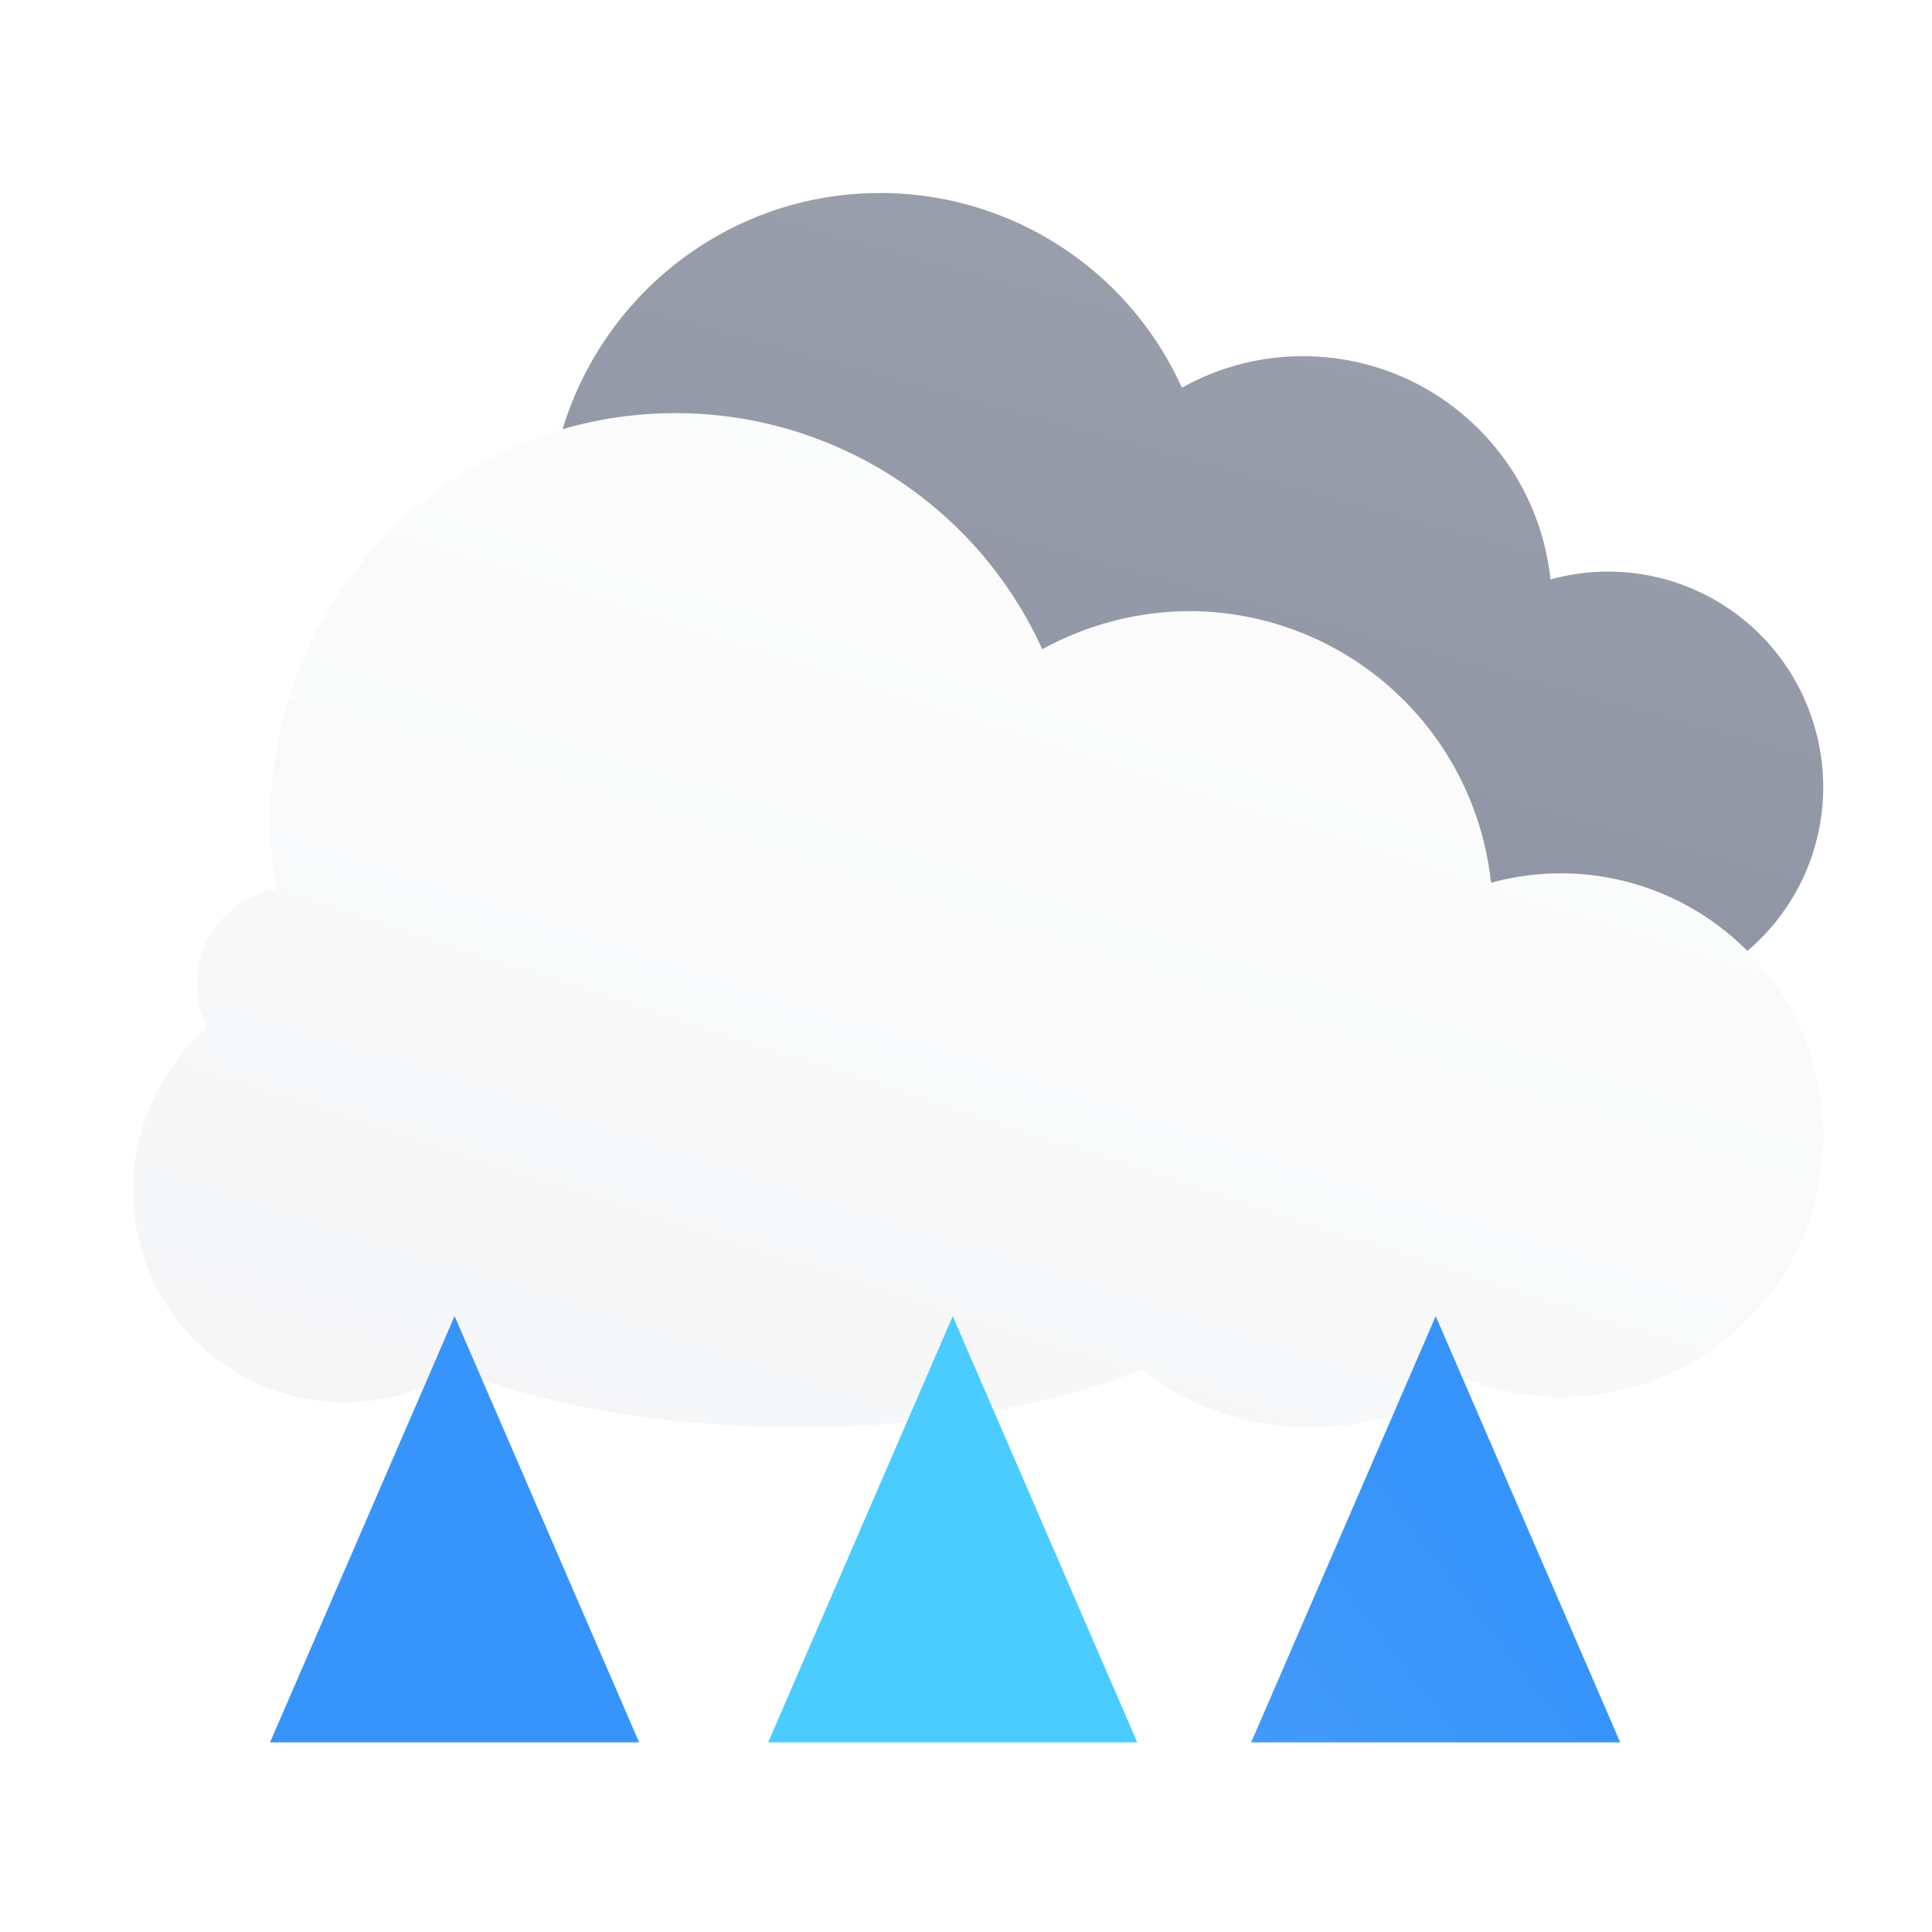
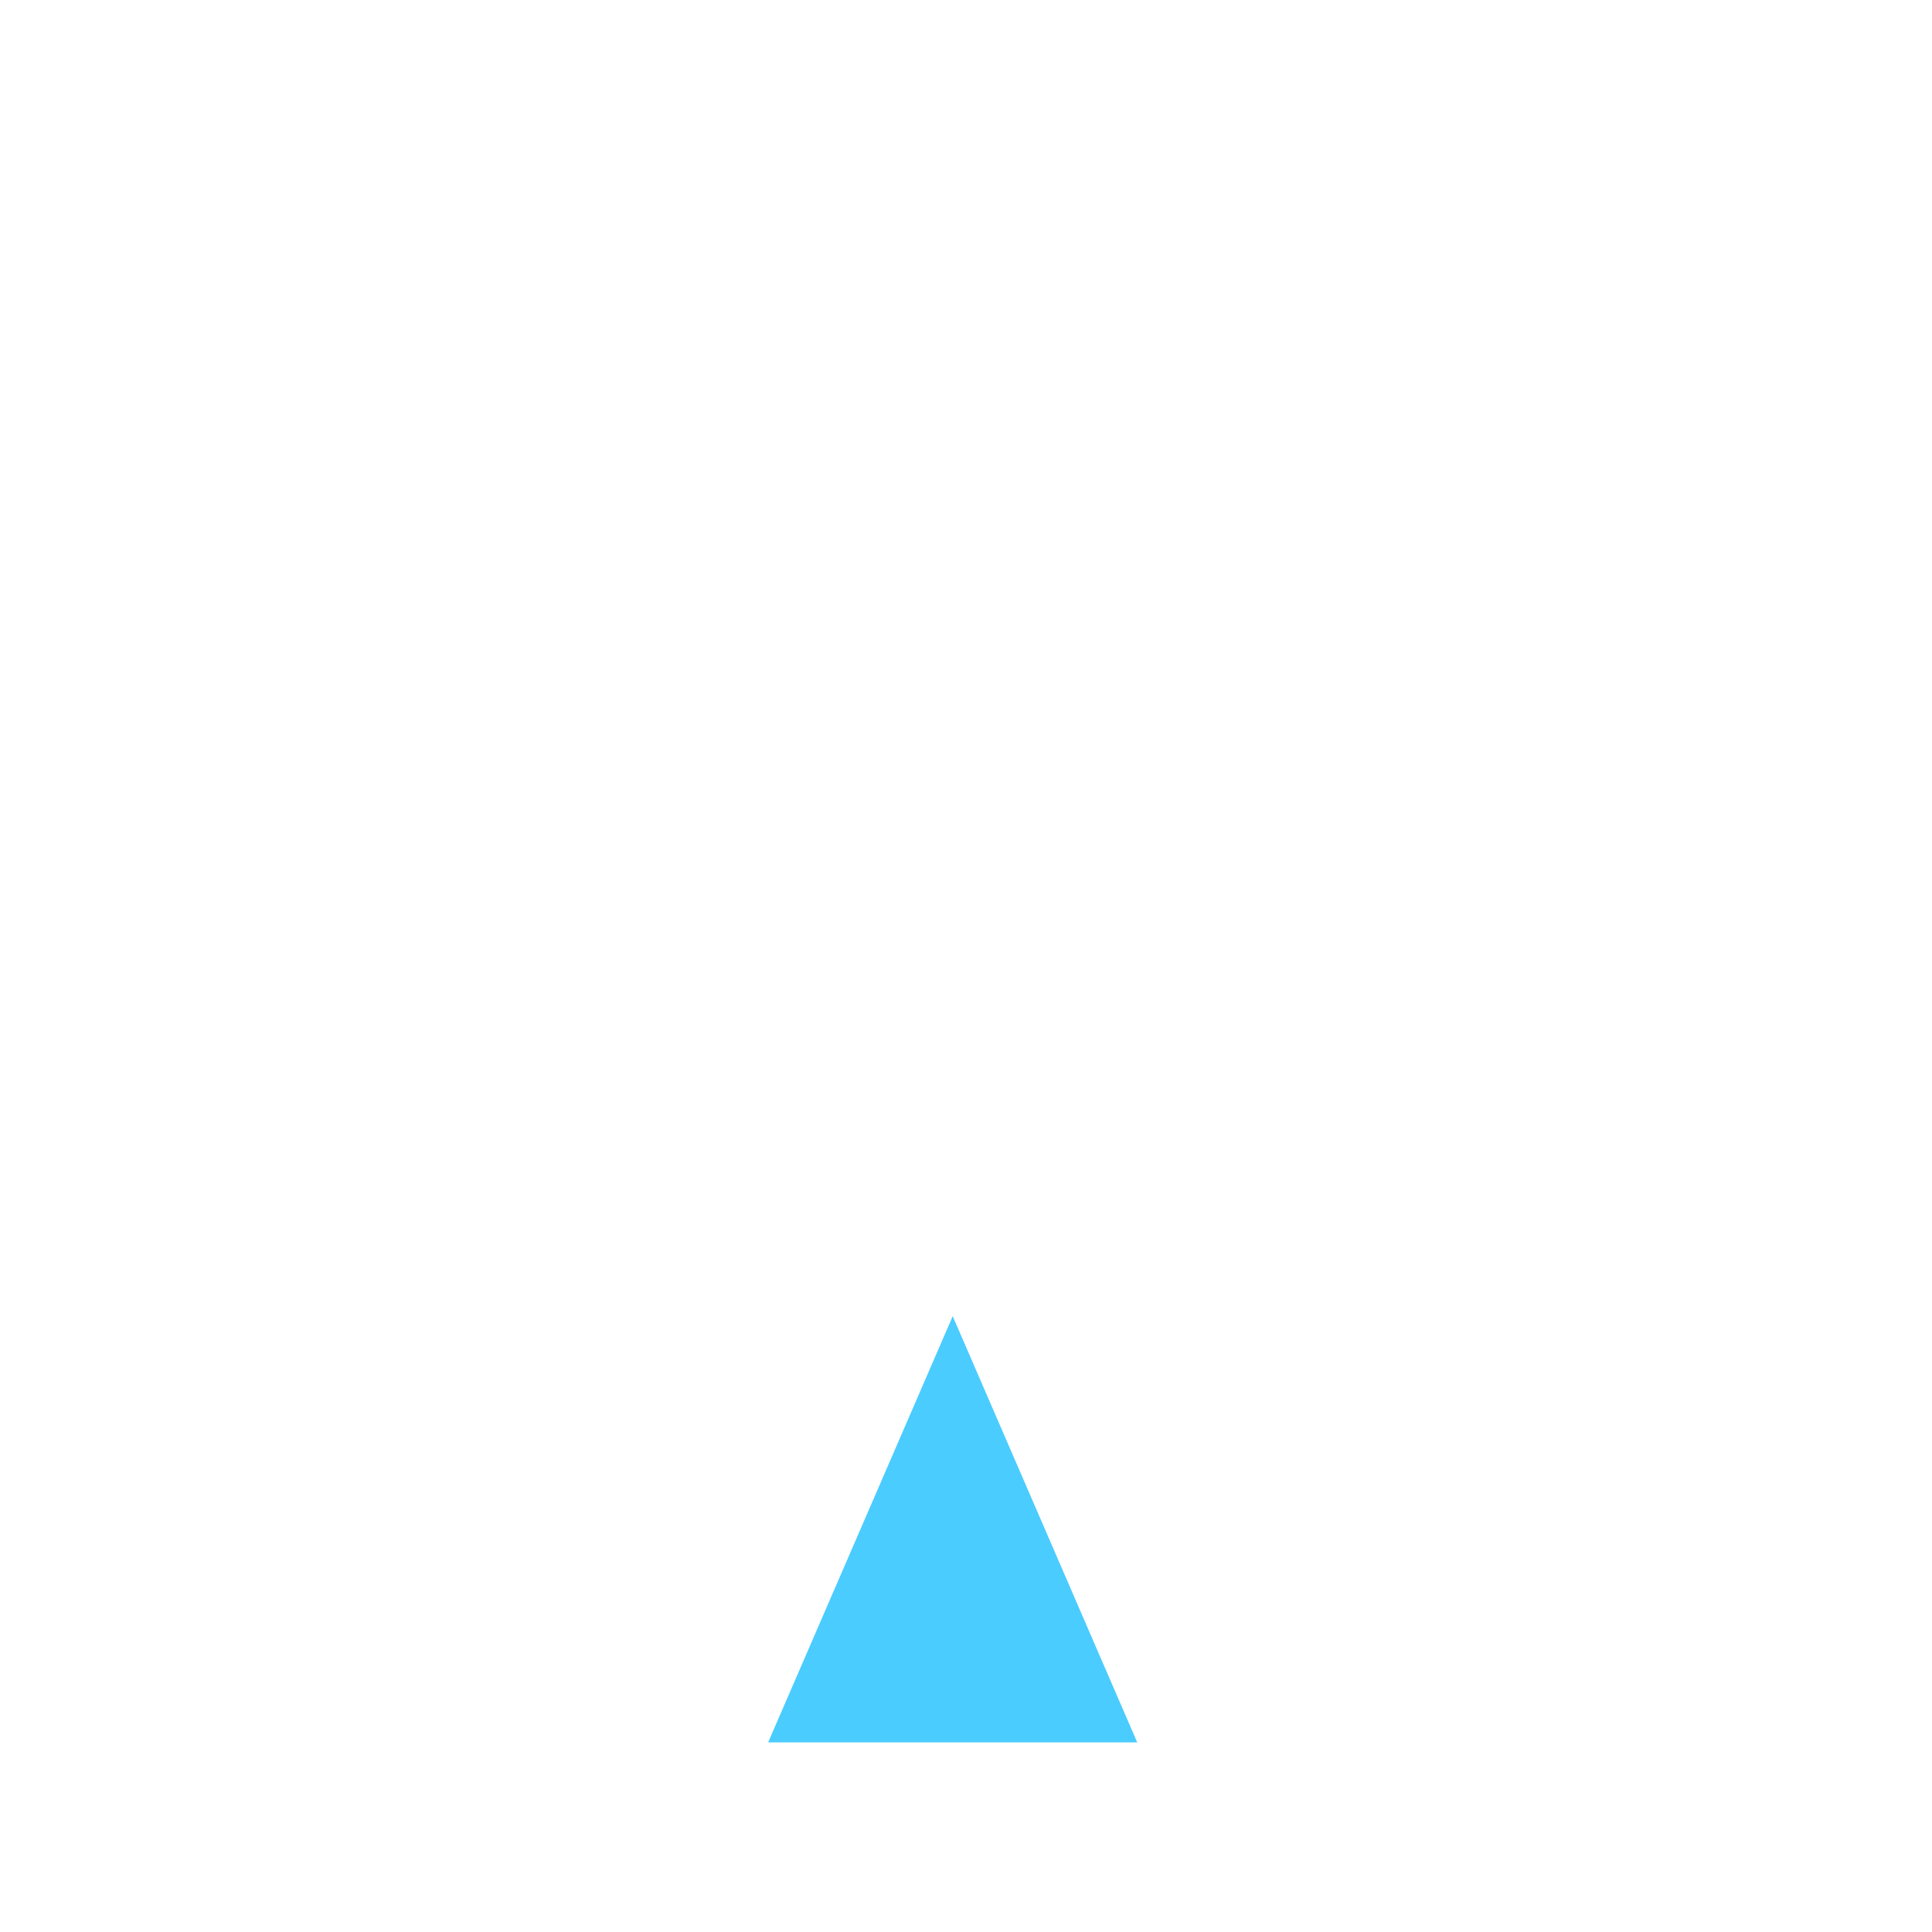
<svg xmlns="http://www.w3.org/2000/svg" width="32" height="32" fill="none">
  <g filter="url(#a)">
-     <path d="M19.376 6.227a4.083 4.083 0 0 1 2.009-.524c2.116 0 3.876 1.6 4.099 3.698a3.558 3.558 0 0 1 4.383 2.472 3.557 3.557 0 0 1-4.73 4.276c-.56.41-1.298.65-2.116.65-.898 0-1.707-.303-2.285-.783-1.227.489-2.872.782-4.685.782-1.814 0-3.432-.293-4.65-.773A2.876 2.876 0 0 1 7 13.57c-.001-.88.39-1.671 1.013-2.205a1.305 1.305 0 0 1 .577-1.76 1.32 1.32 0 0 1 .374-.125 5.83 5.83 0 0 1-.08-.96C8.885 5.471 11.348 3 14.379 3a5.48 5.48 0 0 1 4.997 3.218v.01Z" fill="url(#b)" />
-   </g>
+     </g>
  <g filter="url(#c)">
-     <path d="M17.059 10.956a5.108 5.108 0 0 1 2.44-.634 5.032 5.032 0 0 1 4.997 4.5 4.354 4.354 0 0 1 5.348 3.015c.097.38.156.77.156 1.161a4.33 4.33 0 0 1-5.914 4.04c-.683.498-1.581.801-2.577.801-1.103 0-2.088-.37-2.781-.956-1.493.595-3.494.956-5.71.956-2.215 0-4.177-.361-5.66-.937A3.511 3.511 0 0 1 2 19.916c0-1.074.478-2.04 1.23-2.694a1.595 1.595 0 0 1 1.151-2.294 6.584 6.584 0 0 1-.097-1.16c0-3.71 3.006-6.725 6.705-6.725a6.668 6.668 0 0 1 6.08 3.923l-.01-.01Z" fill="url(#d)" />
-   </g>
-   <path d="m23.78 21.8 3.056 7.059h-6.113L23.78 21.8Z" fill="url(#e)" />
+     </g>
  <path d="m15.78 21.8 3.056 7.059h-6.113L15.78 21.8Z" fill="url(#f)" />
-   <path d="m7.53 21.8 3.056 7.059H4.473L7.529 21.8Z" fill="url(#g)" />
  <defs>
    <linearGradient id="b" x1="21.998" y1="5.667" x2="17.953" y2="14.398" gradientUnits="SpaceOnUse">
      <stop stop-color="#D7D7E1" />
      <stop offset=".48" stop-color="#8F95A3" />
    </linearGradient>
    <linearGradient id="d" x1="20.348" y1="10.127" x2="11.681" y2="26.201" gradientUnits="SpaceOnUse">
      <stop stop-color="#fff" />
      <stop offset="1" stop-color="#8F95A3" />
    </linearGradient>
    <linearGradient id="e" x1="22.577" y1="25.102" x2="18.955" y2="28.35" gradientUnits="SpaceOnUse">
      <stop stop-color="#3794FA" />
      <stop offset="1" stop-color="#83BEFF" />
    </linearGradient>
    <linearGradient id="f" x1="15.758" y1="25.139" x2="15.758" y2="31.641" gradientUnits="SpaceOnUse">
      <stop offset=".26" stop-color="#4ACCFF" />
      <stop offset=".724" stop-color="#18A2D9" />
    </linearGradient>
    <linearGradient id="g" x1="6.327" y1="25.102" x2="2.705" y2="28.35" gradientUnits="SpaceOnUse">
      <stop stop-color="#3794FA" />
      <stop offset="1" stop-color="#83BEFF" />
    </linearGradient>
    <filter id="a" x="6.803" y="2.803" width="23.788" height="14.587" filterUnits="SpaceOnUse" color-interpolation-filters="sRGB">
      <feFlood flood-opacity="0" result="BackgroundImageFix" />
      <feColorMatrix in="SourceAlpha" values="0 0 0 0 0 0 0 0 0 0 0 0 0 0 0 0 0 0 127 0" result="hardAlpha" />
      <feOffset dx=".197" dy=".197" />
      <feGaussianBlur stdDeviation=".197" />
      <feComposite in2="hardAlpha" operator="out" />
      <feColorMatrix values="0 0 0 0 0 0 0 0 0 0 0 0 0 0 0 0 0 0 0.05 0" />
      <feBlend in2="BackgroundImageFix" result="effect1_dropShadow_400_789" />
      <feBlend in="SourceGraphic" in2="effect1_dropShadow_400_789" result="shape" />
    </filter>
    <filter id="c" x="1.8" y="6.443" width="28.8" height="17.596" filterUnits="SpaceOnUse" color-interpolation-filters="sRGB">
      <feFlood flood-opacity="0" result="BackgroundImageFix" />
      <feColorMatrix in="SourceAlpha" values="0 0 0 0 0 0 0 0 0 0 0 0 0 0 0 0 0 0 127 0" result="hardAlpha" />
      <feOffset dx=".2" dy="-.2" />
      <feGaussianBlur stdDeviation=".2" />
      <feComposite in2="hardAlpha" operator="out" />
      <feColorMatrix values="0 0 0 0 0 0 0 0 0 0 0 0 0 0 0 0 0 0 0.05 0" />
      <feBlend in2="BackgroundImageFix" result="effect1_dropShadow_400_789" />
      <feBlend in="SourceGraphic" in2="effect1_dropShadow_400_789" result="shape" />
    </filter>
  </defs>
</svg>